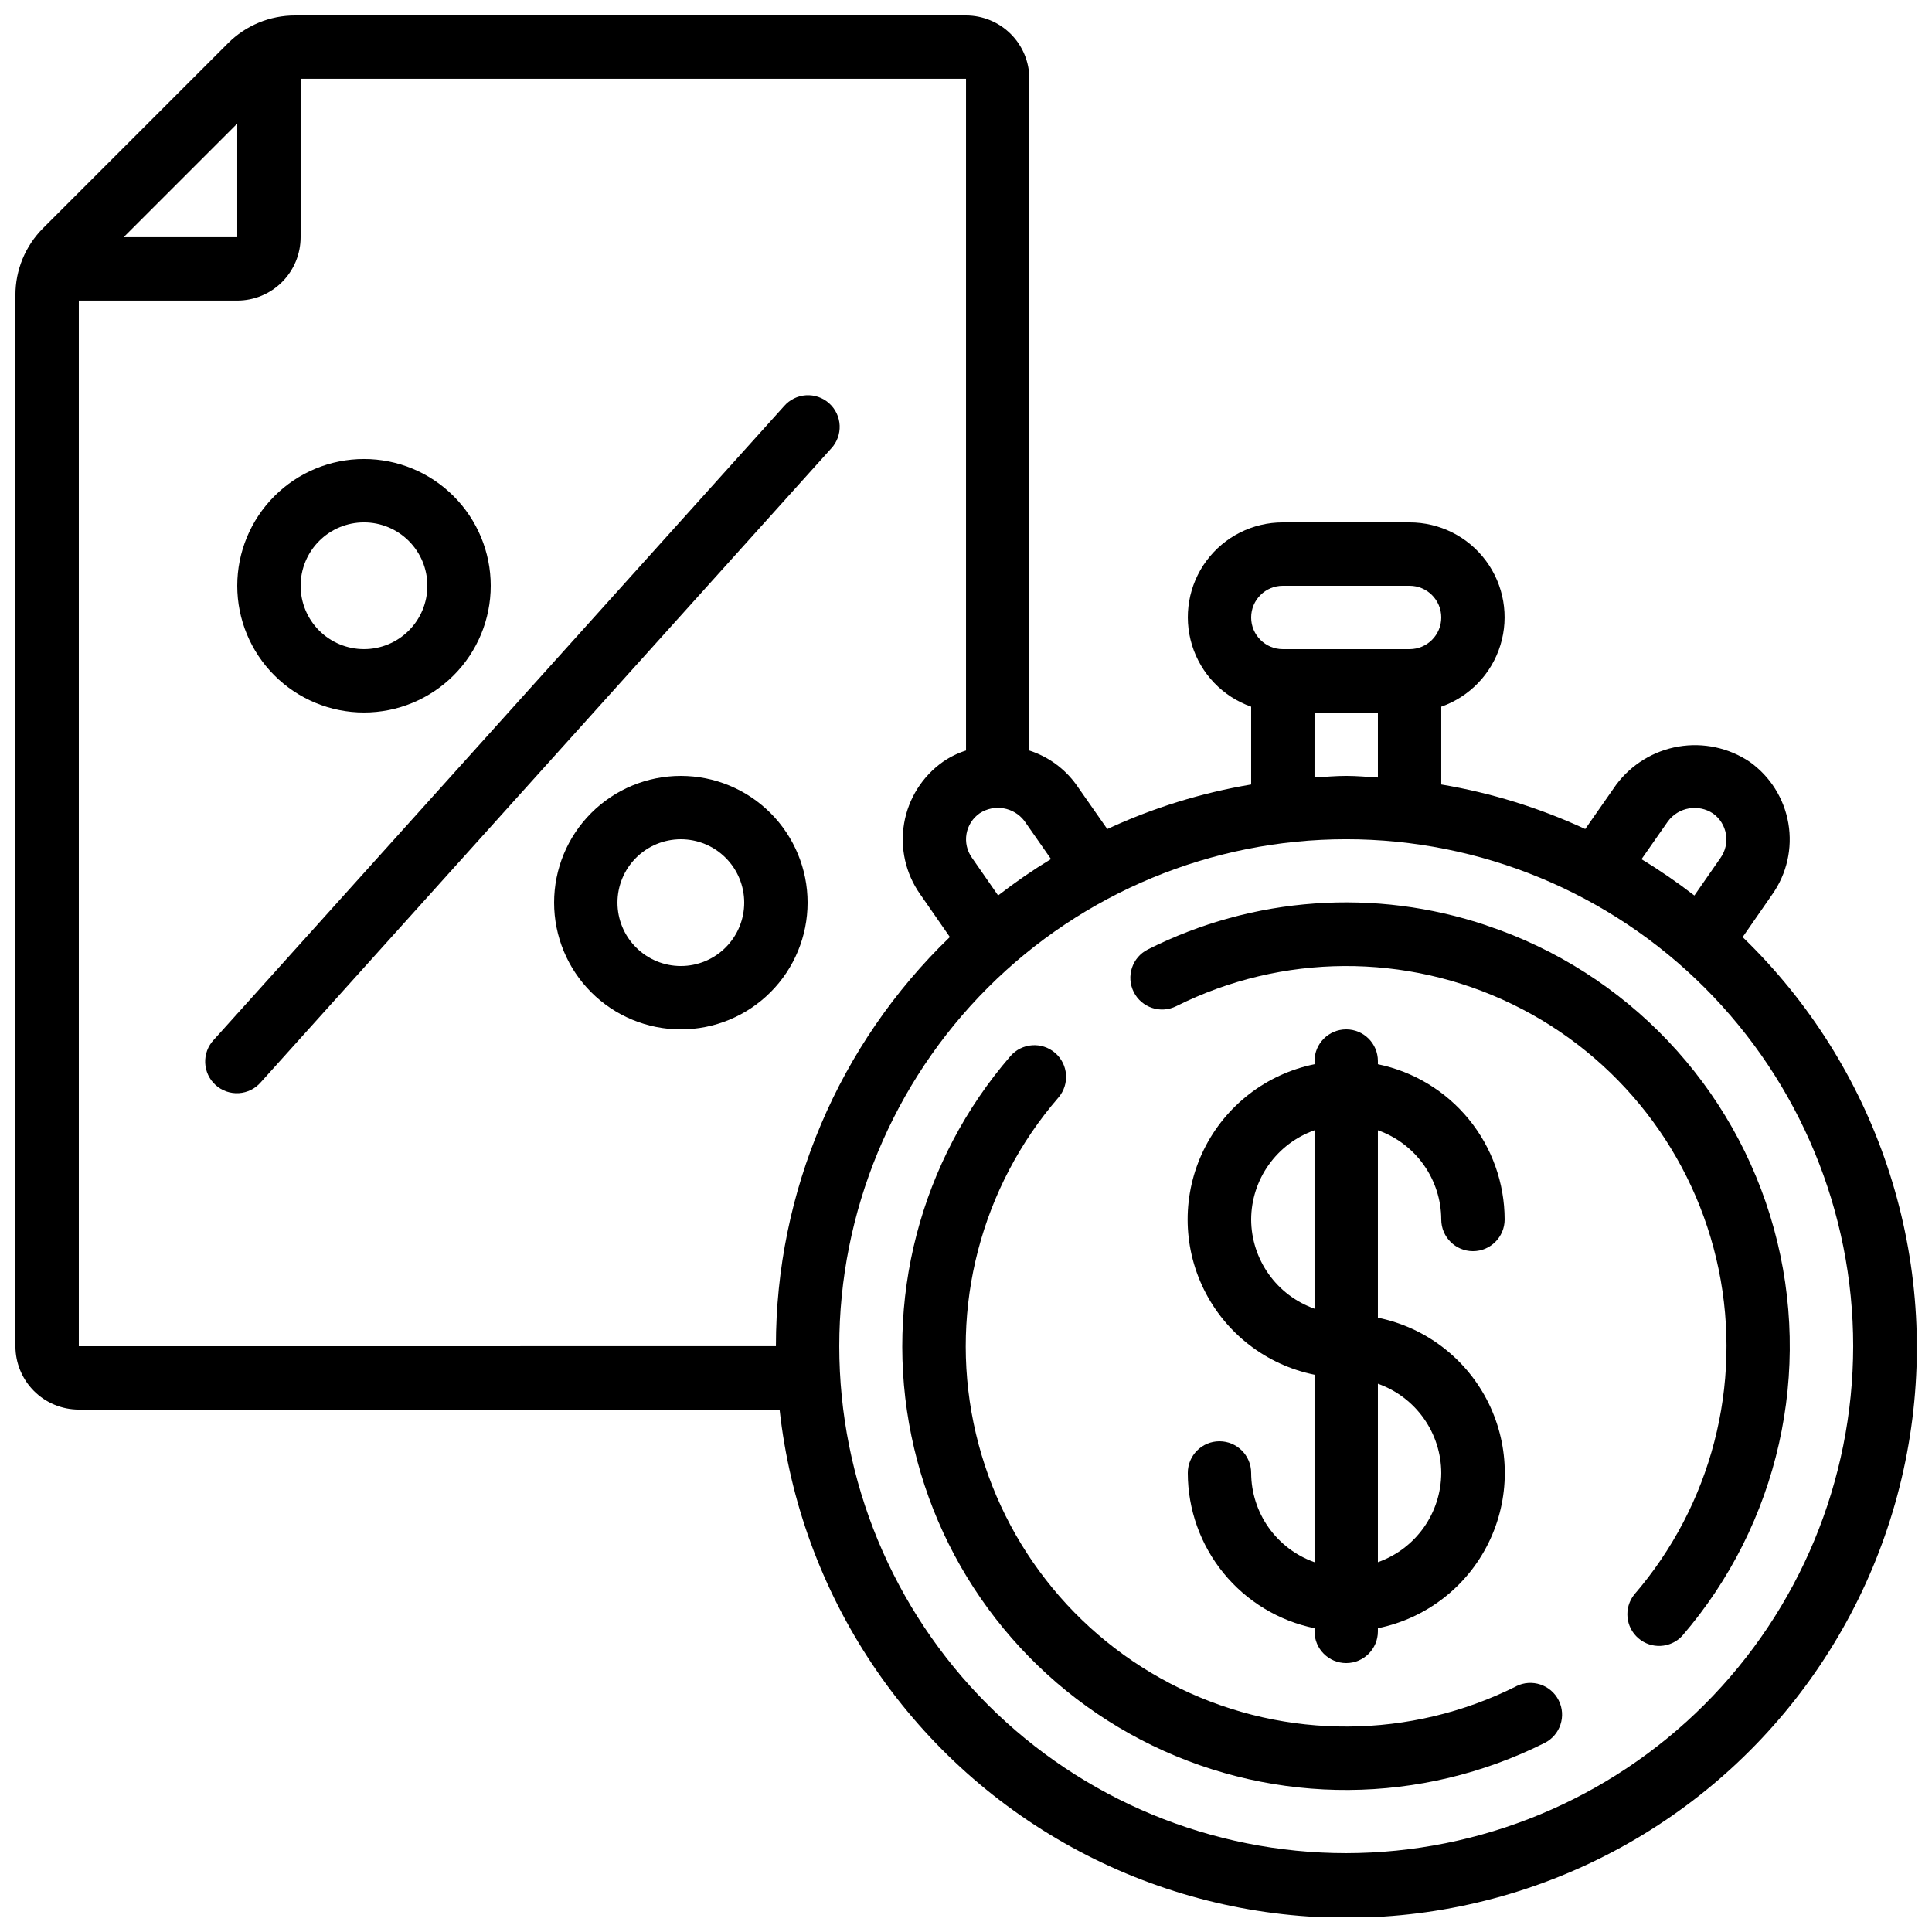
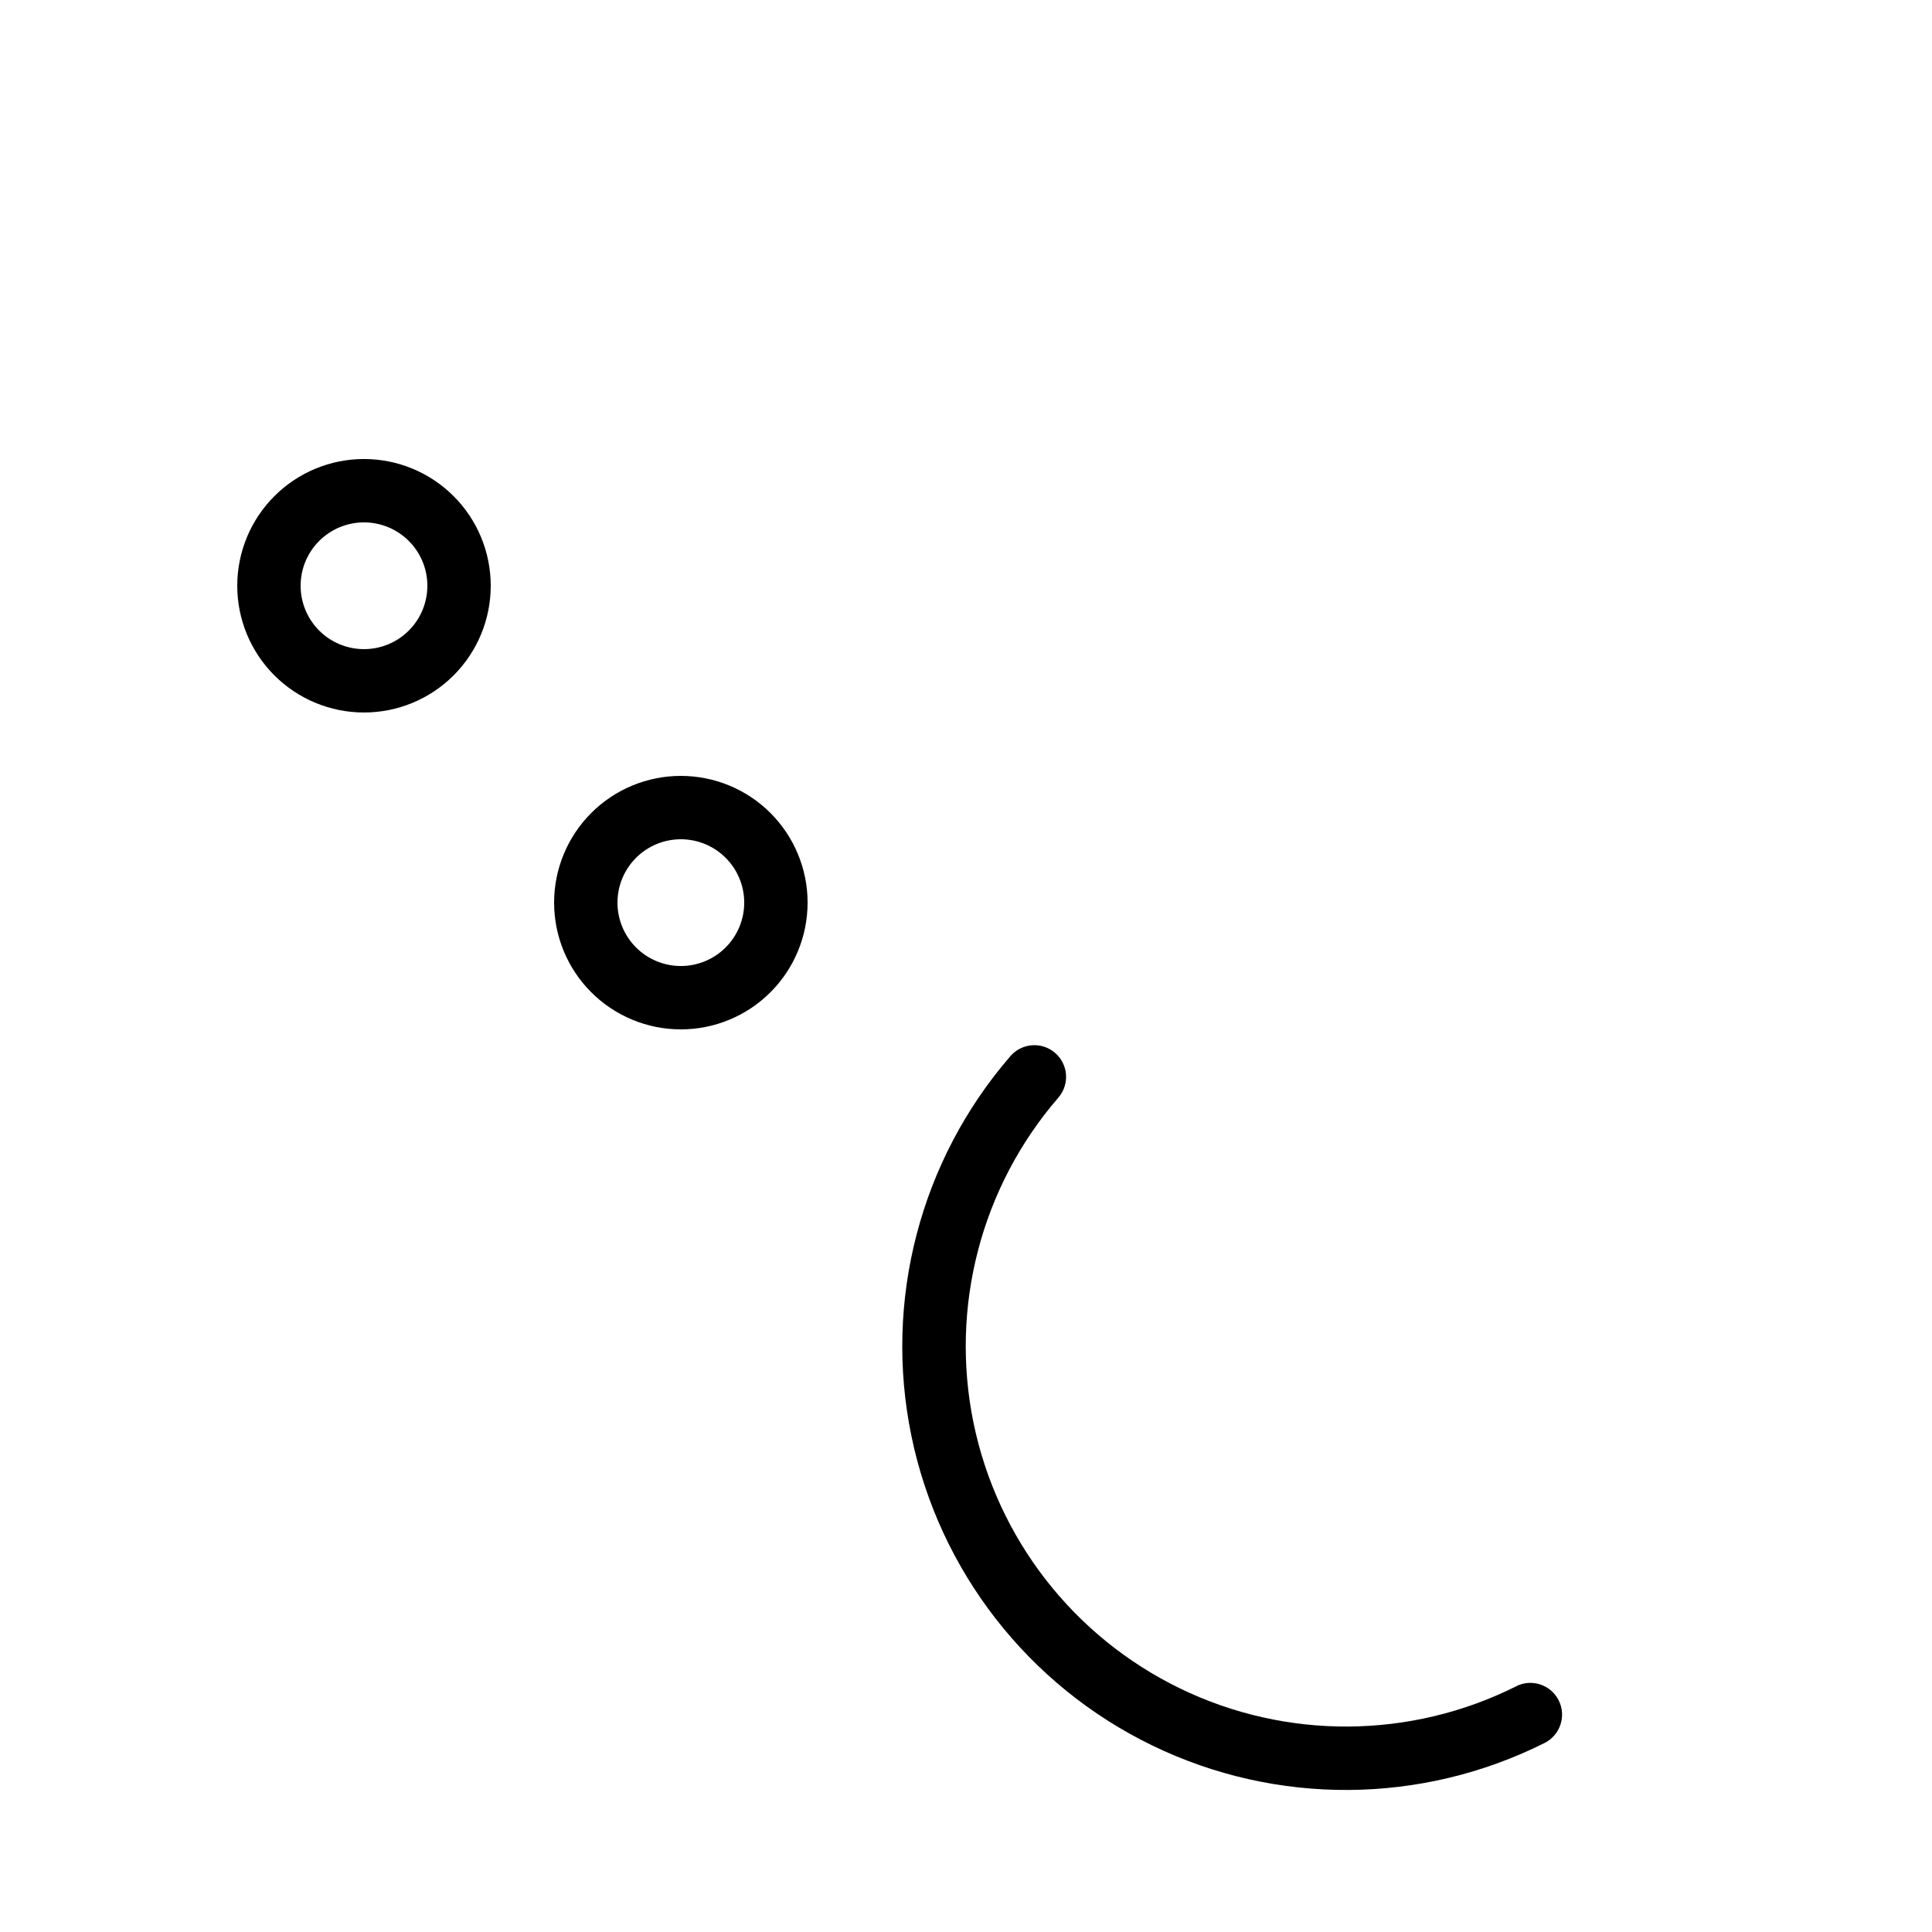
<svg xmlns="http://www.w3.org/2000/svg" width="800px" height="800px" version="1.1" viewBox="144 144 512 512">
  <defs>
    <clipPath id="a">
-       <path d="m148.09 148.09h503.81v503.81h-503.81z" />
-     </clipPath>
+       </clipPath>
  </defs>
  <g clip-path="url(#a)">
-     <path d="m605.82 392.34 7.859-11.328c3.852-5.457 5.383-12.215 4.258-18.801-1.121-6.582-4.809-12.453-10.25-16.32-5.547-3.723-12.312-5.168-18.895-4.043-6.582 1.129-12.48 4.742-16.477 10.098l-8.211 11.754c-12.133-5.617-24.969-9.59-38.156-11.805v-20.617c7.527-2.648 13.348-8.715 15.684-16.344 2.336-7.629 0.91-15.914-3.84-22.32-4.75-6.41-12.262-10.184-20.238-10.172h-33.59c-7.977-0.012-15.488 3.762-20.238 10.172-4.75 6.406-6.172 14.691-3.836 22.32s8.156 13.695 15.68 16.344v20.617c-13.18 2.215-26.004 6.188-38.129 11.812l-8.254-11.812c-3.074-4.238-7.414-7.387-12.395-8.996v-178.01c0-4.453-1.77-8.727-4.918-11.875-3.152-3.148-7.422-4.918-11.875-4.918h-177.78c-6.684-0.016-13.098 2.641-17.812 7.379l-48.938 48.938c-4.738 4.711-7.398 11.125-7.379 17.812v278.54c0 4.453 1.77 8.723 4.918 11.875 3.148 3.148 7.422 4.918 11.875 4.918h185.72c5.367 48.961 34.254 92.238 77.414 115.97 43.164 23.73 95.18 24.945 139.4 3.25 44.219-21.695 75.094-63.578 82.738-112.24 7.644-48.66-8.902-97.988-44.344-132.2zm-19.766-30.723c2.805-3.711 8.008-4.606 11.891-2.051 1.832 1.301 3.07 3.273 3.445 5.484 0.375 2.215-0.145 4.484-1.445 6.316l-6.918 9.957h-0.004c-4.484-3.469-9.164-6.684-14.012-9.621zm-102.09-62.379h33.59c4.637 0 8.395 3.758 8.395 8.395 0 4.637-3.758 8.398-8.395 8.398h-33.59c-4.637 0-8.395-3.762-8.395-8.398 0-4.637 3.758-8.395 8.395-8.395zm8.398 33.586h16.793v17.223c-2.797-0.16-5.559-0.43-8.398-0.43-2.84 0-5.602 0.27-8.398 0.43zm-83.852 48.484-6.953-10.016v-0.004c-1.297-1.828-1.809-4.098-1.422-6.305 0.387-2.211 1.641-4.172 3.481-5.449 3.859-2.527 9.012-1.66 11.832 1.988l7.078 10.137c-4.852 2.949-9.527 6.168-14.016 9.648zm-201.64-204.55v30.109h-30.109zm-41.984 324v-277.1h41.984c4.453 0 8.727-1.77 11.875-4.918 3.148-3.148 4.918-7.422 4.918-11.875v-41.984h176.34v178.01c-2.18 0.691-4.242 1.703-6.121 3-5.445 3.852-9.141 9.699-10.277 16.27-1.133 6.57 0.379 13.324 4.215 18.777l7.902 11.387h-0.004c-29.453 28.383-46.094 67.523-46.098 108.43zm335.88 134.35c-35.633 0-69.805-14.156-95-39.352-25.195-25.195-39.352-59.367-39.352-94.996 0-35.633 14.156-69.805 39.352-95 25.195-25.195 59.367-39.352 95-39.352 35.629 0 69.801 14.156 94.996 39.352 25.195 25.195 39.352 59.367 39.352 95-0.043 35.617-14.211 69.766-39.395 94.953-25.188 25.184-59.336 39.352-94.953 39.395z" />
-   </g>
-   <path d="m475.57 534.35c0-4.637-3.758-8.398-8.398-8.398-4.637 0-8.395 3.762-8.395 8.398 0.012 9.676 3.359 19.051 9.477 26.543 6.117 7.496 14.633 12.652 24.109 14.602v0.84c0 4.637 3.758 8.398 8.398 8.398 4.637 0 8.395-3.762 8.395-8.398v-0.84c12.754-2.59 23.586-10.945 29.324-22.625 5.742-11.68 5.742-25.359 0-37.039-5.738-11.68-16.57-20.035-29.324-22.625v-49.676c4.894 1.73 9.137 4.93 12.141 9.164 3.008 4.231 4.633 9.289 4.652 14.48 0 4.641 3.762 8.398 8.398 8.398 4.637 0 8.398-3.758 8.398-8.398-0.016-9.672-3.359-19.047-9.48-26.543-6.117-7.496-14.633-12.652-24.109-14.602v-0.84c0-4.637-3.758-8.395-8.395-8.395-4.641 0-8.398 3.758-8.398 8.395v0.84c-12.754 2.59-23.582 10.949-29.324 22.625-5.738 11.68-5.738 25.359 0 37.039 5.742 11.68 16.57 20.035 29.324 22.625v49.684c-4.894-1.73-9.137-4.93-12.145-9.164-3.004-4.234-4.629-9.297-4.648-14.488zm50.383 0h-0.004c-0.02 5.191-1.645 10.25-4.652 14.48-3.004 4.234-7.246 7.434-12.141 9.164v-47.289c4.894 1.73 9.137 4.93 12.141 9.164 3.008 4.231 4.633 9.289 4.652 14.48zm-50.383-67.176c0.02-5.191 1.645-10.25 4.652-14.48 3.008-4.234 7.246-7.434 12.141-9.164v47.293c-4.894-1.73-9.133-4.934-12.141-9.164-3.008-4.234-4.633-9.293-4.652-14.484z" />
+     </g>
  <path d="m545.82 590.88c-28 14.027-60.934 14.238-89.113 0.566-28.176-13.672-48.395-39.672-54.707-70.348-6.312-30.676 1.996-62.543 22.488-86.23 3.027-3.516 2.633-8.82-0.883-11.848-3.516-3.027-8.82-2.633-11.848 0.879-23.906 27.641-33.598 64.82-26.23 100.61 7.367 35.793 30.961 66.121 63.84 82.066 32.879 15.949 71.301 15.699 103.97-0.672 4.148-2.086 5.82-7.141 3.734-11.289-2.09-4.148-7.141-5.82-11.289-3.734z" />
-   <path d="m537.94 389.24c-29.566-9.953-61.887-7.656-89.754 6.375-4.148 2.086-5.82 7.141-3.731 11.289 2.086 4.148 7.141 5.816 11.289 3.731 27.992-13.988 60.895-14.172 89.043-0.508 28.152 13.668 48.355 39.641 54.676 70.285 6.324 30.648-1.949 62.492-22.395 86.188-2.777 3.527-2.289 8.613 1.109 11.547 3.398 2.938 8.5 2.68 11.586-0.582 25.617-29.691 34.742-70.195 24.332-108-10.41-37.805-38.988-67.93-76.191-80.32z" />
-   <path d="m351.78 251.64-151.14 167.94v-0.004c-1.543 1.648-2.356 3.844-2.262 6.098 0.098 2.254 1.094 4.375 2.769 5.883 1.676 1.512 3.891 2.281 6.141 2.141 2.254-0.141 4.352-1.18 5.828-2.887l151.14-167.94v0.004c1.543-1.648 2.356-3.844 2.262-6.098-0.098-2.254-1.094-4.375-2.773-5.883-1.676-1.512-3.887-2.281-6.141-2.141-2.25 0.141-4.352 1.18-5.824 2.887z" />
  <path d="m240.46 332.82c8.91 0 17.453-3.539 23.75-9.836 6.301-6.301 9.84-14.844 9.84-23.75 0-8.91-3.539-17.453-9.84-23.75-6.297-6.301-14.84-9.84-23.75-9.84-8.906 0-17.449 3.539-23.746 9.84-6.301 6.297-9.84 14.84-9.84 23.75 0 8.906 3.539 17.449 9.84 23.75 6.297 6.297 14.84 9.836 23.746 9.836zm0-50.383c4.457 0 8.727 1.77 11.875 4.922 3.152 3.148 4.922 7.418 4.922 11.875 0 4.453-1.77 8.723-4.922 11.875-3.148 3.148-7.418 4.918-11.875 4.918-4.453 0-8.723-1.77-11.875-4.918-3.148-3.152-4.918-7.422-4.918-11.875 0-4.457 1.77-8.727 4.918-11.875 3.152-3.152 7.422-4.922 11.875-4.922z" />
  <path d="m324.43 349.62c-8.906 0-17.449 3.539-23.75 9.836-6.297 6.301-9.836 14.844-9.836 23.75 0 8.91 3.539 17.453 9.836 23.75 6.301 6.301 14.844 9.84 23.75 9.84 8.91 0 17.453-3.539 23.75-9.84 6.301-6.297 9.84-14.84 9.84-23.75 0-8.906-3.539-17.449-9.84-23.75-6.297-6.297-14.84-9.836-23.75-9.836zm0 50.383c-4.453 0-8.723-1.77-11.875-4.922-3.148-3.148-4.918-7.418-4.918-11.875 0-4.453 1.77-8.723 4.918-11.875 3.152-3.148 7.422-4.918 11.875-4.918 4.457 0 8.727 1.77 11.875 4.918 3.152 3.152 4.922 7.422 4.922 11.875 0 4.457-1.77 8.727-4.922 11.875-3.148 3.152-7.418 4.922-11.875 4.922z" />
</svg>